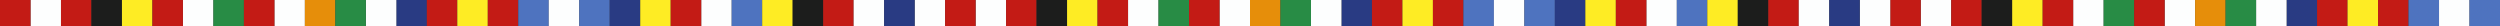
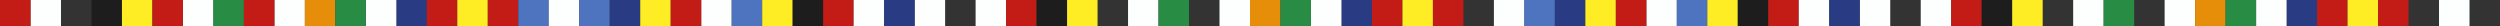
<svg xmlns="http://www.w3.org/2000/svg" id="Ebene_1" data-name="Ebene 1" width="1920" height="20">
  <rect width="100%" height="100%" fill="#333333" stroke="none" />
  <defs>
    <style>.cls-1{fill:#fdfefe}.cls-1,.cls-2,.cls-3,.cls-4,.cls-5,.cls-6,.cls-7,.cls-8{stroke-width:0}.cls-2{fill:#288c45}.cls-3{fill:#4e73bf}.cls-4{fill:#1c1d1c}.cls-5{fill:#feec24}.cls-6{fill:#c31b15}.cls-7{fill:#e68e0a}.cls-8{fill:#293b83}</style>
  </defs>
  <path class="cls-1" d="M23.414 0h23.415v20H23.414z" />
-   <path class="cls-6" d="M46.829 0h23.415v20H46.829z" />
  <path class="cls-4" d="M70.244 0h23.414v20H70.244z" />
  <path class="cls-5" d="M93.659 0h23.414v20H93.659z" />
  <path class="cls-1" d="M140.487 0h23.415v20h-23.415z" />
  <path class="cls-2" d="M163.903 0h23.414v20h-23.414z" />
  <path class="cls-1" d="M210.731 0h23.415v20h-23.415z" />
  <path class="cls-7" d="M234.146 0h23.415v20h-23.415z" />
  <path class="cls-8" d="M304.39 0h23.415v20H304.39z" />
  <path class="cls-6" d="M0 0h23.414v20H0zm117.073 0h23.415v20h-23.415zm70.244 0h23.414v20h-23.414z" />
  <path class="cls-1" d="M280.975 0h23.414v20h-23.414z" />
  <path class="cls-6" d="M327.805 0h23.414v20h-23.414z" />
  <path class="cls-5" d="M351.22 0h23.414v20H351.22z" />
  <path class="cls-6" d="M374.634 0h23.414v20h-23.414z" />
  <path class="cls-3" d="M398.048 0h23.415v20h-23.415z" />
  <path class="cls-1" d="M421.464 0h23.414v20h-23.414zm117.073 0h23.414v20h-23.414z" />
  <path class="cls-3" d="M444.878 0h23.414v20h-23.414z" />
  <path class="cls-8" d="M468.293 0h23.414v20h-23.414z" />
  <path class="cls-5" d="M491.708 0h23.414v20h-23.414z" />
  <path class="cls-6" d="M515.122 0h23.414v20h-23.414z" />
  <path class="cls-3" d="M561.951 0h23.415v20h-23.415z" />
  <path class="cls-5" d="M585.365 0h23.415v20h-23.415z" />
  <path class="cls-4" d="M608.781 0h23.414v20h-23.414z" />
  <path class="cls-6" d="M632.195 0h23.414v20h-23.414z" />
  <path class="cls-1" d="M702.439 0h23.414v20h-23.414zm-46.83 0h23.414v20h-23.414z" />
  <path class="cls-8" d="M679.025 0h23.414v20h-23.414z" />
  <path class="cls-2" d="M257.561 0h23.414v20h-23.414z" />
  <path class="cls-1" d="M749.268 0h23.415v20h-23.415zm725.854 0h23.415v20h-23.415z" />
  <path class="cls-6" d="M772.682 0h23.415v20h-23.415zm725.855 0h23.414v20h-23.414z" />
  <path class="cls-4" d="M796.098 0h23.414v20h-23.414zm725.853 0h23.414v20h-23.414z" />
  <path class="cls-5" d="M819.512 0h23.414v20h-23.414zm725.854 0h23.414v20h-23.414z" />
  <path class="cls-1" d="M866.341 0h23.415v20h-23.415zm725.854 0h23.414v20h-23.414z" />
  <path class="cls-2" d="M889.756 0h23.414v20h-23.414zm725.854 0h23.414v20h-23.414z" />
  <path class="cls-1" d="M936.585 0H960v20h-23.415zm725.854 0h23.415v20h-23.415z" />
  <path class="cls-7" d="M960 0h23.414v20H960zm725.854 0h23.414v20h-23.414z" />
  <path class="cls-8" d="M1030.243 0h23.415v20h-23.415zm725.854 0h23.415v20h-23.415z" />
-   <path class="cls-6" d="M725.854 0h23.414v20h-23.414zm725.853 0h23.414v20h-23.414zm-608.78 0h23.415v20h-23.415zm725.853 0h23.415v20h-23.415zM913.171 0h23.414v20h-23.414zm725.853 0h23.414v20h-23.414z" />
  <path class="cls-1" d="M1006.829 0h23.414v20h-23.414zm725.854 0h23.414v20h-23.414zm140.488 0h23.414v20h-23.414z" />
  <path class="cls-6" d="M1053.659 0h23.414v20h-23.414zm725.853 0h23.414v20h-23.414z" />
  <path class="cls-5" d="M1077.073 0h23.414v20h-23.414zm725.854 0h23.414v20h-23.414z" />
  <path class="cls-6" d="M1100.488 0h23.414v20h-23.414zm725.853 0h23.415v20h-23.415z" />
-   <path class="cls-3" d="M1123.902 0h23.415v20h-23.415zm725.854 0h23.414v20h-23.414zm46.829 0h23.414v20h-23.414z" />
  <path class="cls-1" d="M1147.317 0h23.414v20h-23.414zm117.073 0h23.414v20h-23.414z" />
  <path class="cls-3" d="M1170.732 0h23.414v20h-23.414z" />
  <path class="cls-8" d="M1194.146 0h23.414v20h-23.414z" />
  <path class="cls-5" d="M1217.561 0h23.414v20h-23.414z" />
  <path class="cls-6" d="M1240.976 0h23.414v20h-23.414z" />
  <path class="cls-3" d="M1287.805 0h23.415v20h-23.415z" />
  <path class="cls-5" d="M1311.22 0h23.414v20h-23.414z" />
  <path class="cls-4" d="M1334.634 0h23.414v20h-23.414z" />
  <path class="cls-6" d="M1358.049 0h23.414v20h-23.414z" />
  <path class="cls-1" d="M1428.293 0h23.414v20h-23.414zm-46.83 0h23.415v20h-23.415z" />
  <path class="cls-8" d="M1404.878 0h23.414v20h-23.414z" />
  <path class="cls-2" d="M983.415 0h23.414v20h-23.414zm725.853 0h23.414v20h-23.414z" />
</svg>